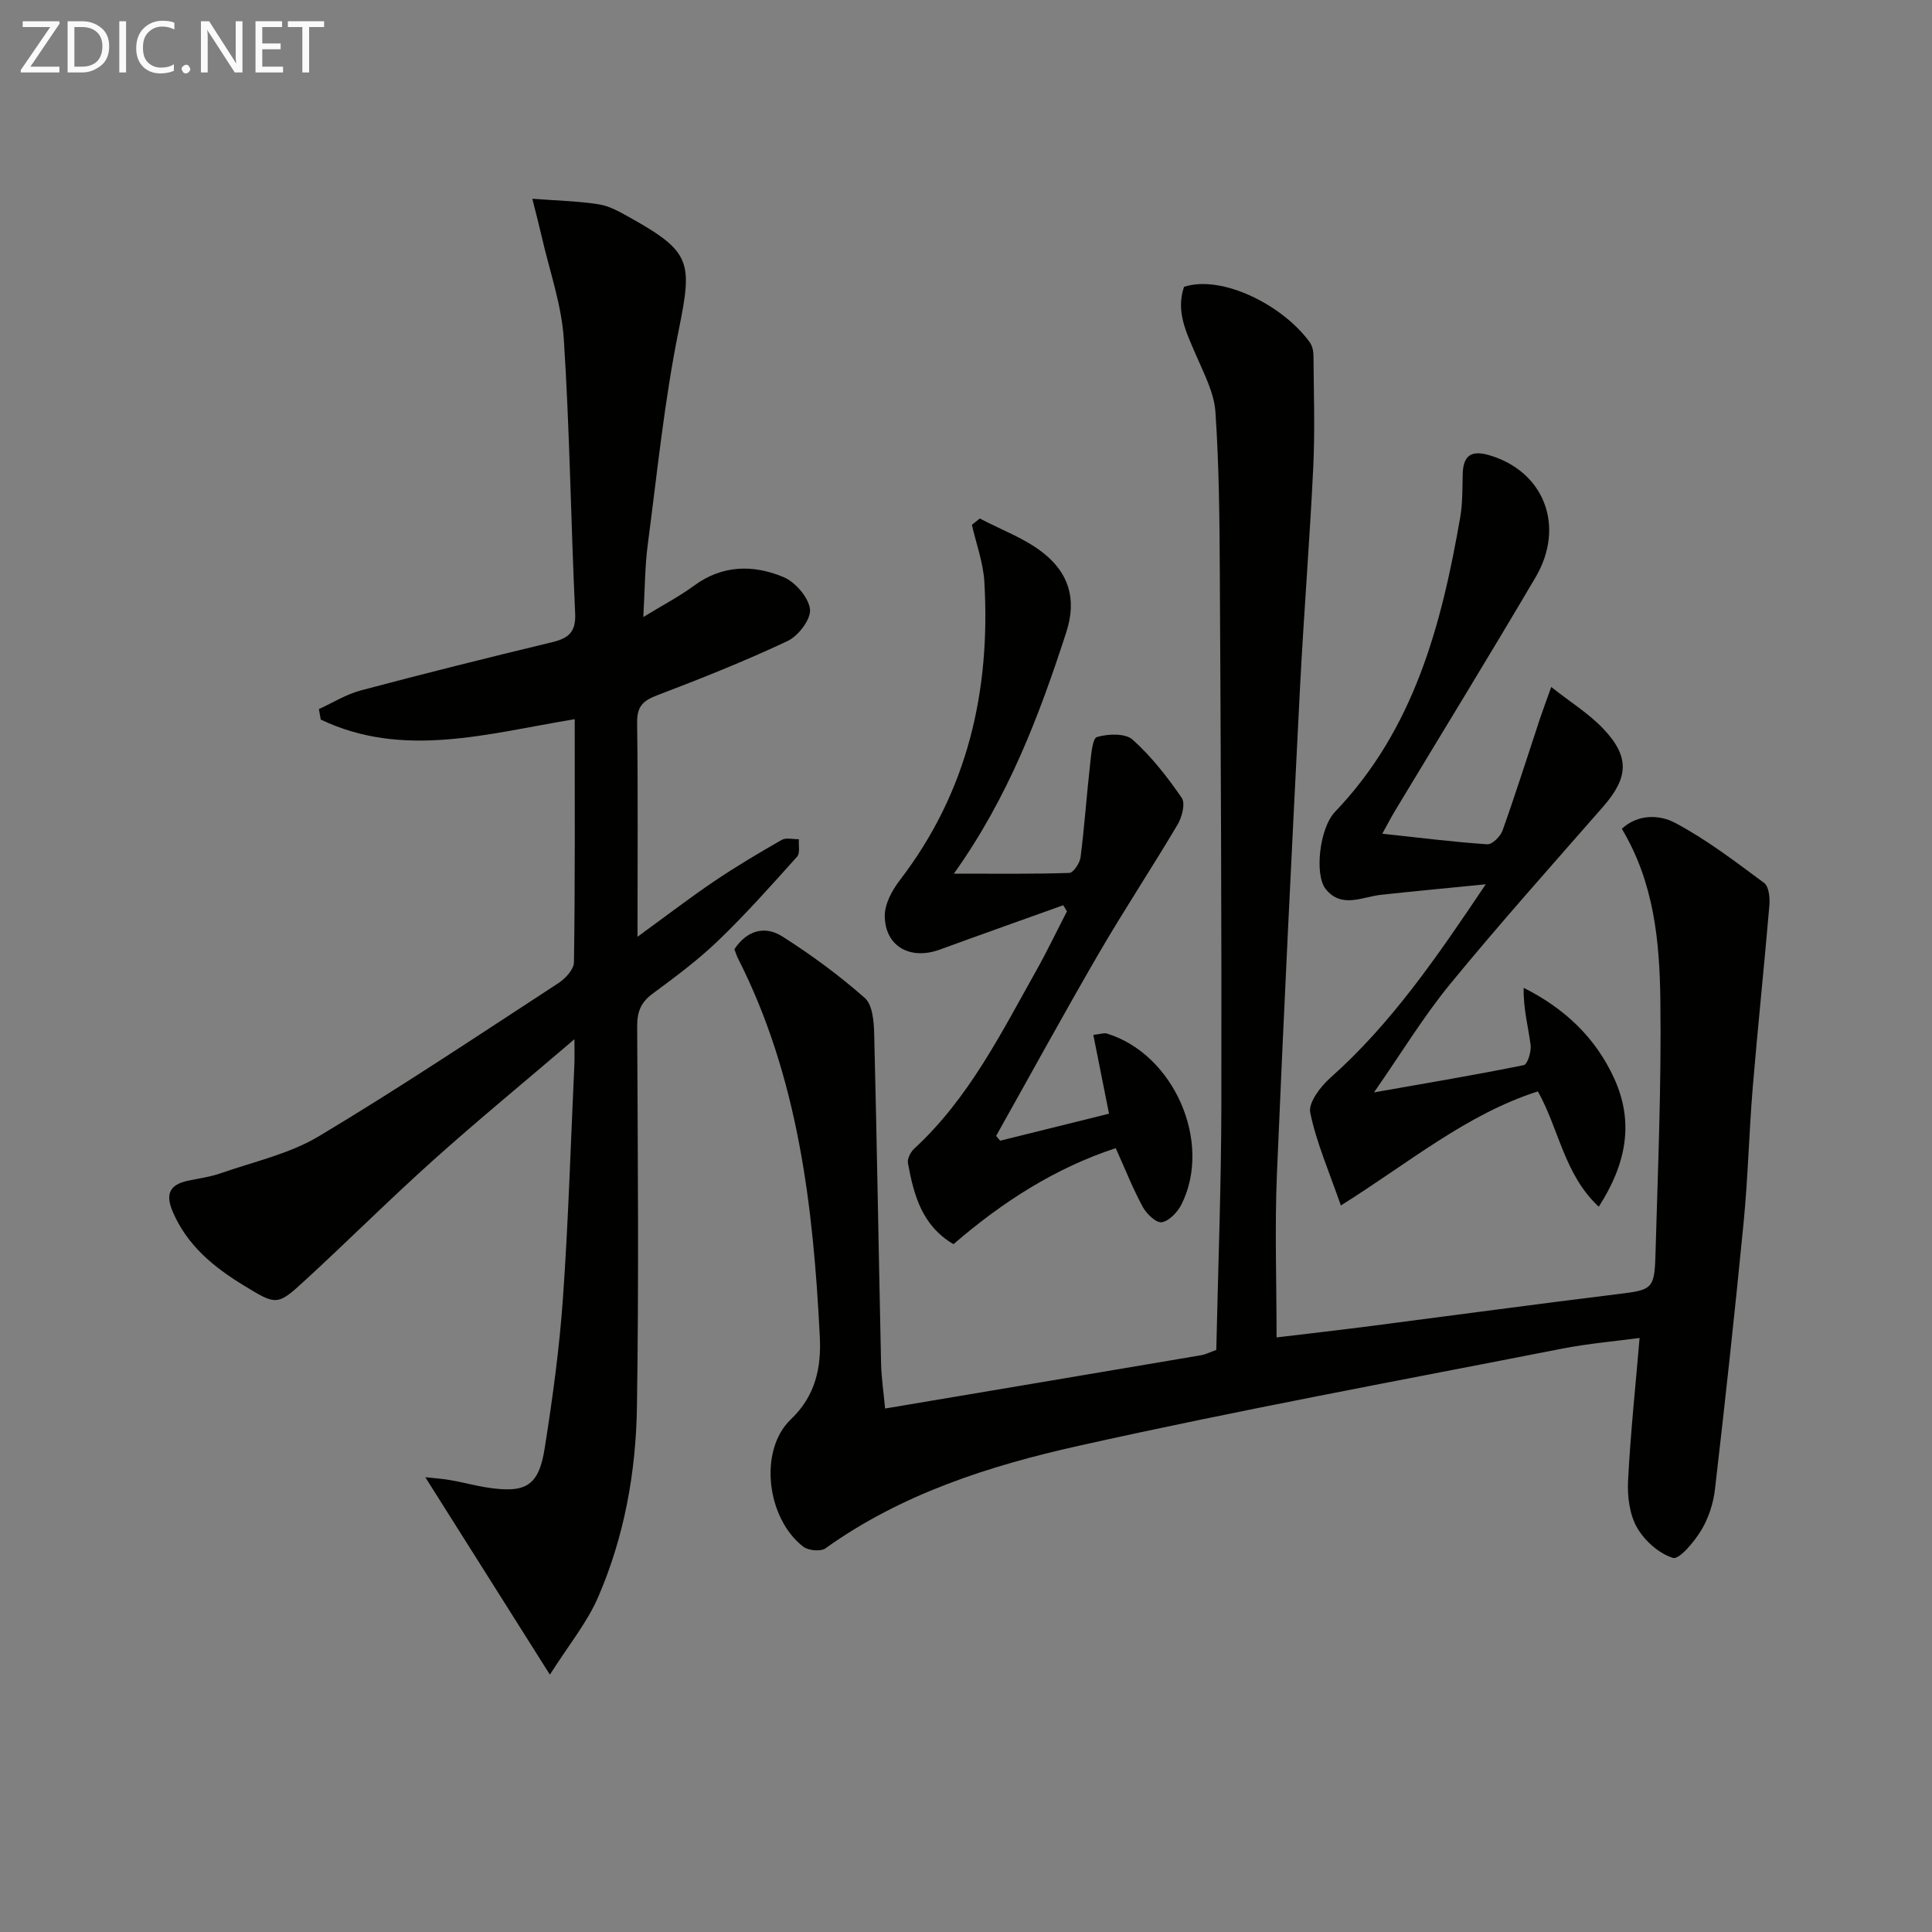
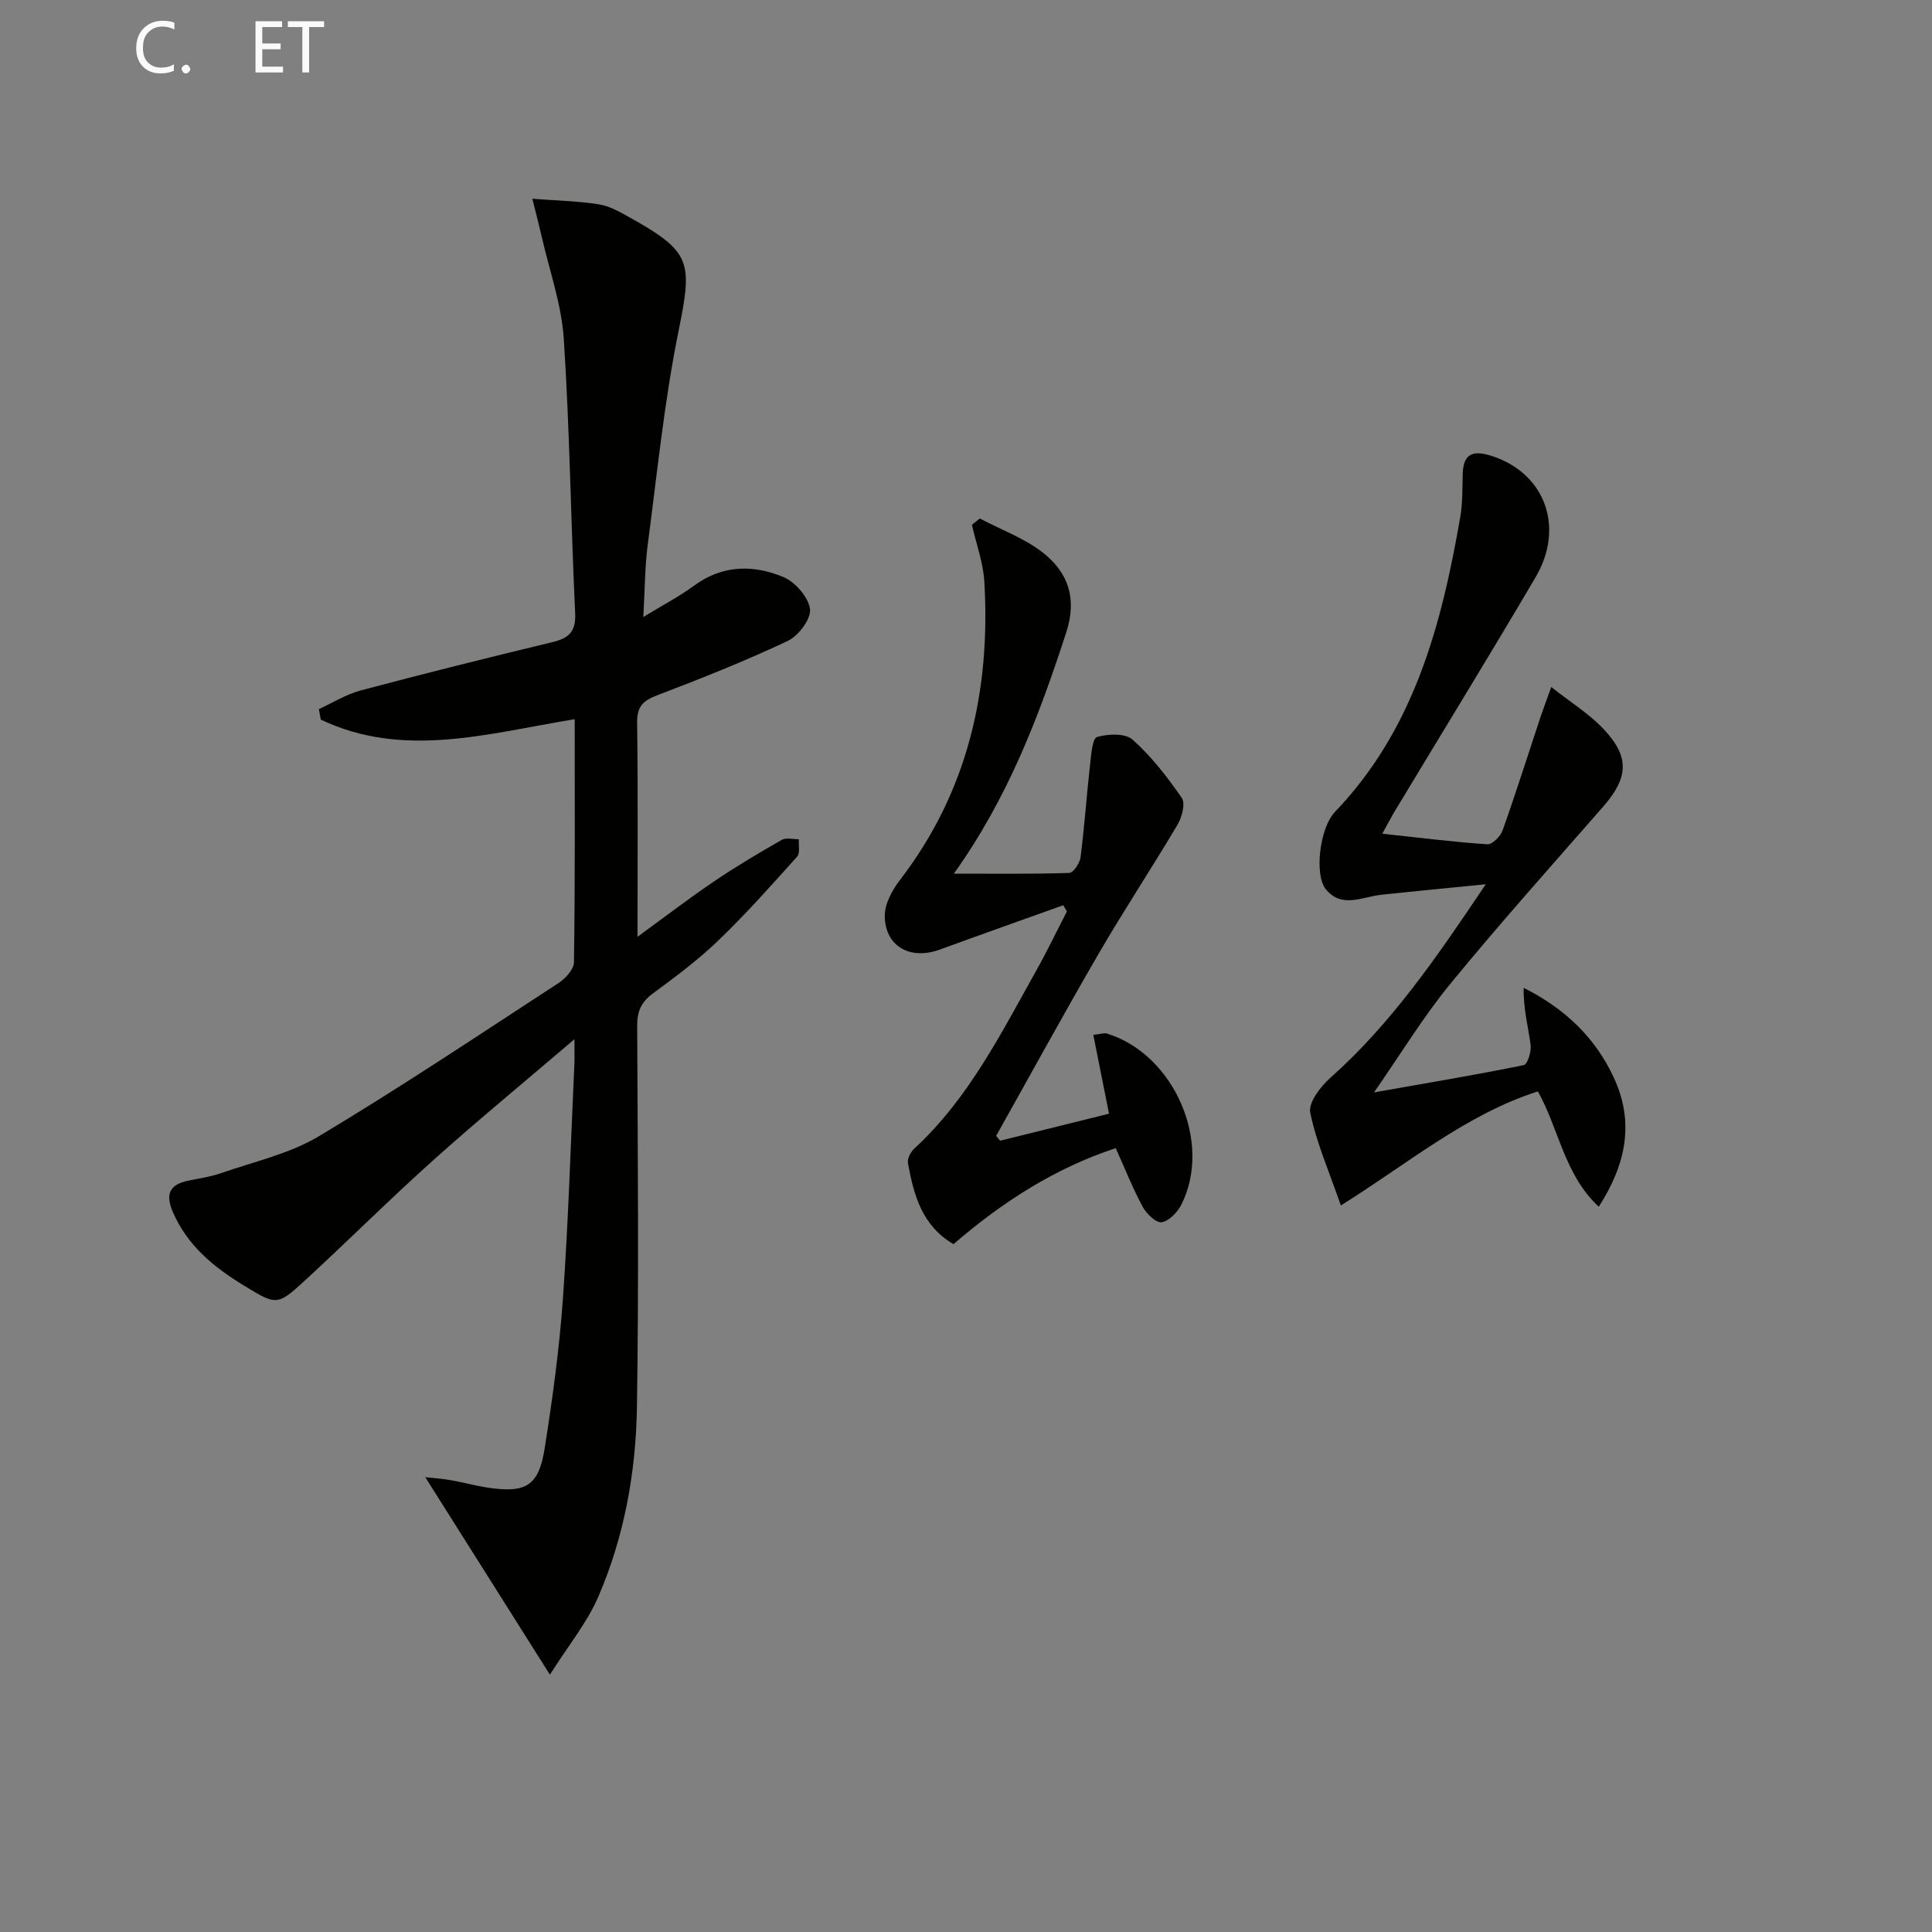
<svg xmlns="http://www.w3.org/2000/svg" enable-background="new 0 0 400 400" viewBox="0 0 400 400">
  <rect x="0" y="0" width="400" height="400" fill="#808080" stroke="none" />
-   <path d="m183.25 291.62c21.99-3.7 43.7-7.35 65.4-11.03.96-.16 1.87-.64 3.17-1.1.37-16.91 1.02-33.86 1.05-50.81.07-36.66-.12-73.32-.32-109.98-.06-11.15-.15-22.31-.91-33.42-.27-3.96-2.35-7.88-3.97-11.66-1.97-4.6-4.3-9.05-2.53-14.24 7.85-2.55 20.46 3.78 26.02 11.47.54.74.78 1.85.78 2.79.06 7.67.32 15.35-.04 23-.73 15.27-1.97 30.52-2.75 45.8-1.7 33.55-3.37 67.11-4.78 100.67-.46 11.08-.07 22.2-.07 33.79 5.97-.72 12.67-1.48 19.35-2.34 17.13-2.21 34.24-4.54 51.38-6.64 6.93-.85 7.51-1 7.71-7.96.5-17.64 1.25-35.29 1.02-52.92-.16-12.08-1.27-24.26-7.98-35.45 3.41-3.15 7.91-2.89 11.03-1.23 6.51 3.46 12.47 8.02 18.43 12.44.98.73 1.22 3.04 1.1 4.56-1.07 12.59-2.4 25.15-3.45 37.74-.77 9.28-.98 18.6-1.88 27.87-1.8 18.49-3.81 36.97-5.95 55.42-.34 2.9-1.33 5.95-2.84 8.44-1.44 2.38-4.57 6.12-5.85 5.72-2.92-.91-5.9-3.57-7.46-6.32-1.54-2.71-2-6.43-1.84-9.65.5-9.73 1.53-19.42 2.39-29.57-4.82.65-10.57 1.14-16.19 2.24-33.36 6.55-66.82 12.69-99.99 20.1-18.45 4.12-36.61 9.93-52.38 21.22-.99.71-3.55.46-4.6-.35-7.6-5.88-9.27-19.95-2.57-26.35 5.21-4.97 6.32-10.86 6-17.19-1.36-26.99-4.46-53.66-16.94-78.26-.3-.59-.48-1.23-.74-1.89 2.55-3.89 6.28-4.96 9.92-2.65 5.98 3.8 11.75 8.04 17.06 12.72 1.61 1.41 1.9 4.86 1.96 7.4.57 22.8.93 45.61 1.43 68.42.08 2.97.53 5.92.83 9.2z" fill="#010100" />
  <path d="m118.99 148.9c-18.06 2.97-35.5 8.23-52.58.08-.13-.72-.26-1.45-.39-2.17 2.89-1.32 5.67-3.07 8.7-3.87 13.15-3.5 26.36-6.79 39.59-9.98 3.38-.81 4.95-2.08 4.77-5.96-.89-18.93-1.12-37.9-2.35-56.81-.47-7.19-3-14.24-4.61-21.35-.47-2.06-1.01-4.1-1.91-7.69 5.21.4 9.55.48 13.8 1.16 2.22.35 4.36 1.59 6.37 2.71 12.8 7.15 13 9.21 10.12 23.44-2.96 14.6-4.44 29.5-6.39 44.29-.6 4.53-.58 9.13-.92 15 4.15-2.54 7.5-4.28 10.5-6.49 5.86-4.31 12.25-4.39 18.46-1.81 2.47 1.02 5.22 4.17 5.55 6.65.27 2.03-2.39 5.55-4.61 6.6-8.85 4.18-17.98 7.8-27.13 11.29-2.91 1.11-4.09 2.37-4.05 5.63.19 14.45.08 28.91.08 44.33 5.72-4.16 10.67-7.97 15.83-11.46 4.53-3.07 9.26-5.87 14.01-8.59.92-.53 2.36-.13 3.57-.15-.1 1.23.29 2.88-.37 3.61-5.31 5.92-10.6 11.88-16.33 17.38-4.18 4.02-8.89 7.53-13.57 10.98-2.4 1.77-3.22 3.7-3.21 6.67.12 26.32.36 52.65-.05 78.97-.21 13.49-2.63 26.83-8.03 39.3-2.31 5.33-6.15 10-9.99 16.06-9.17-14.54-17.42-27.6-25.8-40.88 1.3.15 3.28.27 5.23.61 2.61.45 5.17 1.17 7.79 1.56 7.85 1.17 10.48-.39 11.71-8.21 1.63-10.32 3.05-20.72 3.78-31.14 1.13-16.08 1.61-32.21 2.36-48.32.06-1.26.01-2.52.01-5.18-10.38 8.87-19.96 16.74-29.19 25.01-9.04 8.11-17.65 16.7-26.6 24.93-5.75 5.29-5.89 5.18-12.72 1.01-6.19-3.78-11.63-8.23-14.63-15.17-1.57-3.63-.75-5.66 3.11-6.48 2.27-.48 4.62-.79 6.79-1.55 6.84-2.39 14.2-4 20.31-7.65 16.83-10.07 33.15-20.99 49.59-31.7 1.45-.94 3.22-2.84 3.24-4.32.25-16.64.16-33.29.16-50.34z" fill="#010100" />
  <path d="m277.61 249.58c-2.44-7.05-5.06-13-6.34-19.22-.42-2.06 2.11-5.38 4.13-7.18 12.6-11.19 21.99-24.88 32.21-40.1-8.03.8-14.83 1.44-21.62 2.17-3.95.42-8.23 2.92-11.53-1.19-2.31-2.88-1.32-12.58 1.96-16 16.35-17.08 22.02-38.62 25.9-60.94.51-2.93.44-5.97.52-8.96.09-3.78 1.69-5.02 5.44-3.93 11.36 3.3 15.9 14.66 9.63 25.31-9.54 16.21-19.39 32.24-29.1 48.35-.75 1.24-1.41 2.53-2.62 4.72 7.73.83 14.72 1.72 21.74 2.19 1.02.07 2.72-1.64 3.16-2.86 2.73-7.66 5.18-15.42 7.74-23.14.62-1.86 1.31-3.69 2.34-6.56 3.99 3.15 7.8 5.5 10.78 8.65 5.53 5.83 5.21 10.12-.06 16.15-10.62 12.14-21.38 24.17-31.61 36.64-5.55 6.76-10.12 14.32-15.81 22.49 11.2-1.98 21.15-3.64 31.02-5.65.76-.15 1.59-2.81 1.41-4.18-.51-3.8-1.53-7.53-1.44-11.82 8.5 4.27 14.9 10.33 18.75 18.78 4.16 9.12 2.47 17.71-3.2 26.54-7.16-6.66-8.21-16.02-12.61-23.88-14.84 4.76-26.64 14.76-40.79 23.62z" fill="#010100" />
  <path d="m220.13 187.42c-8.52 3.06-17.05 6.07-25.55 9.18-6.12 2.24-11.34-.64-11.4-6.97-.02-2.49 1.54-5.35 3.16-7.45 14.03-18.29 18.77-39.18 17.46-61.72-.23-3.97-1.69-7.88-2.58-11.81.55-.43 1.09-.87 1.64-1.3 4.44 2.35 9.36 4.11 13.21 7.19 5.08 4.06 6.96 9.36 4.69 16.37-5.61 17.28-11.98 34.14-23.27 49.97 8.53 0 16.22.1 23.9-.15.84-.03 2.18-2.04 2.33-3.25.81-6.38 1.25-12.8 1.97-19.2.23-2.02.47-5.41 1.44-5.69 2.28-.67 5.85-.81 7.37.55 3.89 3.48 7.19 7.73 10.17 12.05.78 1.13.06 3.96-.84 5.49-5.33 9-11.11 17.72-16.36 26.76-7.25 12.48-14.17 25.15-21.23 37.73.28.33.55.67.83 1 7.48-1.86 14.97-3.71 22.54-5.59-1.1-5.54-2.15-10.8-3.25-16.32 1.55-.17 2.24-.45 2.79-.28 13.89 4.23 21.93 22.52 15.45 35.4-.8 1.58-2.52 3.4-4.06 3.67-1.13.2-3.15-1.71-3.93-3.15-2.05-3.77-3.63-7.79-5.61-12.19-12.5 4.11-23.42 11.1-33.59 19.88-6.51-3.8-8.23-10.18-9.43-16.77-.17-.91.55-2.32 1.31-3.01 11.25-10.37 17.95-23.83 25.27-36.88 2.25-4.01 4.23-8.16 6.34-12.25-.27-.42-.52-.84-.77-1.26z" fill="#010100" />
  <g fill="#fafafa">
-     <path d="m12.4 4.8-6.1 9h6v1.2h-8v-.5l6.1-8.9h-5.7v-1.2h7.6v.4z" />
-     <path d="m14 15v-10.6h3c1.6 0 2.9.5 4 1.4s1.6 2.2 1.6 3.8-.5 3-1.6 3.9-2.4 1.5-4 1.5zm1.4-9.4v8.2h1.6c1.3 0 2.4-.4 3.1-1.1s1.1-1.8 1.1-3.1-.4-2.3-1.2-3-1.8-1-3.1-1z" />
-     <path d="m26.1 4.4v10.6h-1.4v-10.6z" />
    <path d="m36.1 14.6c-.8.4-1.8.6-2.9.6-1.5 0-2.7-.5-3.6-1.4s-1.4-2.2-1.4-3.8c0-1.7.5-3.1 1.5-4.1s2.3-1.6 3.9-1.6c1 0 1.8.1 2.5.4v1.4c-.8-.4-1.6-.6-2.5-.6-1.2 0-2.1.4-2.9 1.2s-1.1 1.8-1.1 3.2c0 1.3.3 2.3 1 3s1.6 1.1 2.7 1.1c1 0 2-.2 2.7-.7v1.3z" />
    <path d="m37.6 14.3c0-.2.1-.5.3-.6s.4-.3.6-.3c.3 0 .5.1.6.3s.3.4.3.6-.1.4-.3.6-.4.3-.6.3c-.3 0-.5-.1-.6-.3s-.3-.4-.3-.6z" />
-     <path d="m50.2 15h-1.6l-5.3-8.2c-.2-.2-.3-.5-.4-.7 0 .2.1.7.1 1.5v7.4h-1.4v-10.6h1.7l5.2 8.1c.2.4.4.6.4.7 0-.3-.1-.8-.1-1.5v-7.3h1.4z" />
    <path d="m58.6 15h-5.7v-10.6h5.5v1.2h-4.1v3.4h3.8v1.2h-3.8v3.6h4.3z" />
    <path d="m67.1 5.6h-3.1v9.4h-1.4v-9.4h-3v-1.2h7.5z" />
  </g>
</svg>